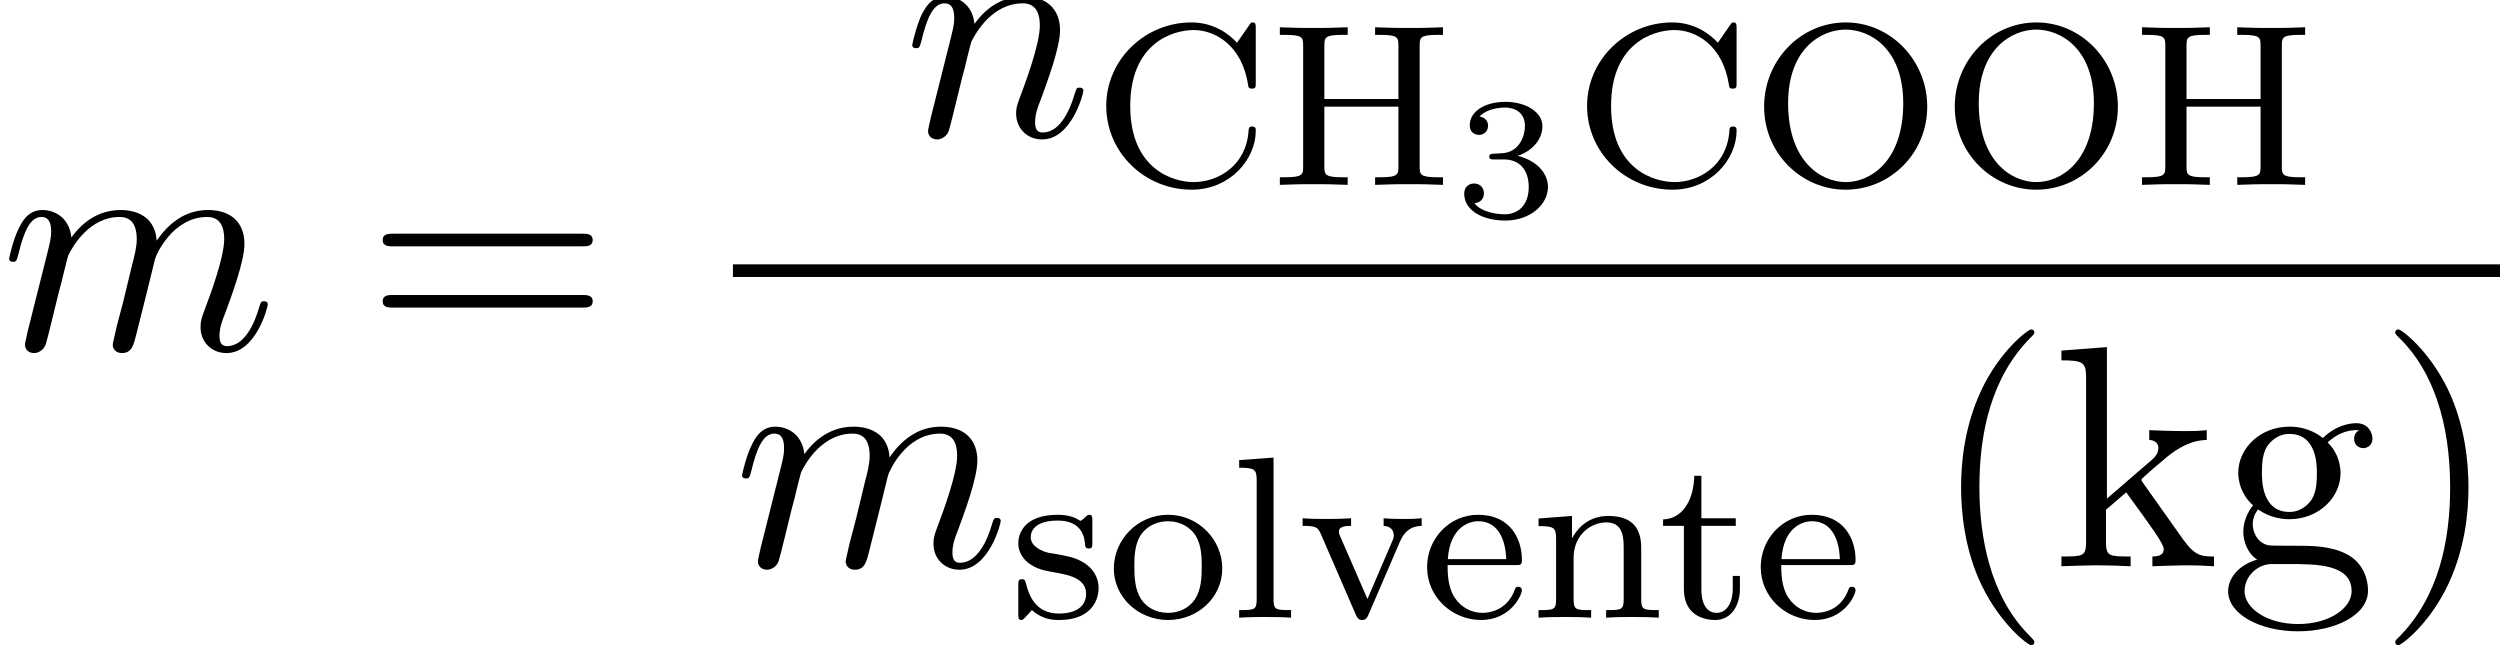
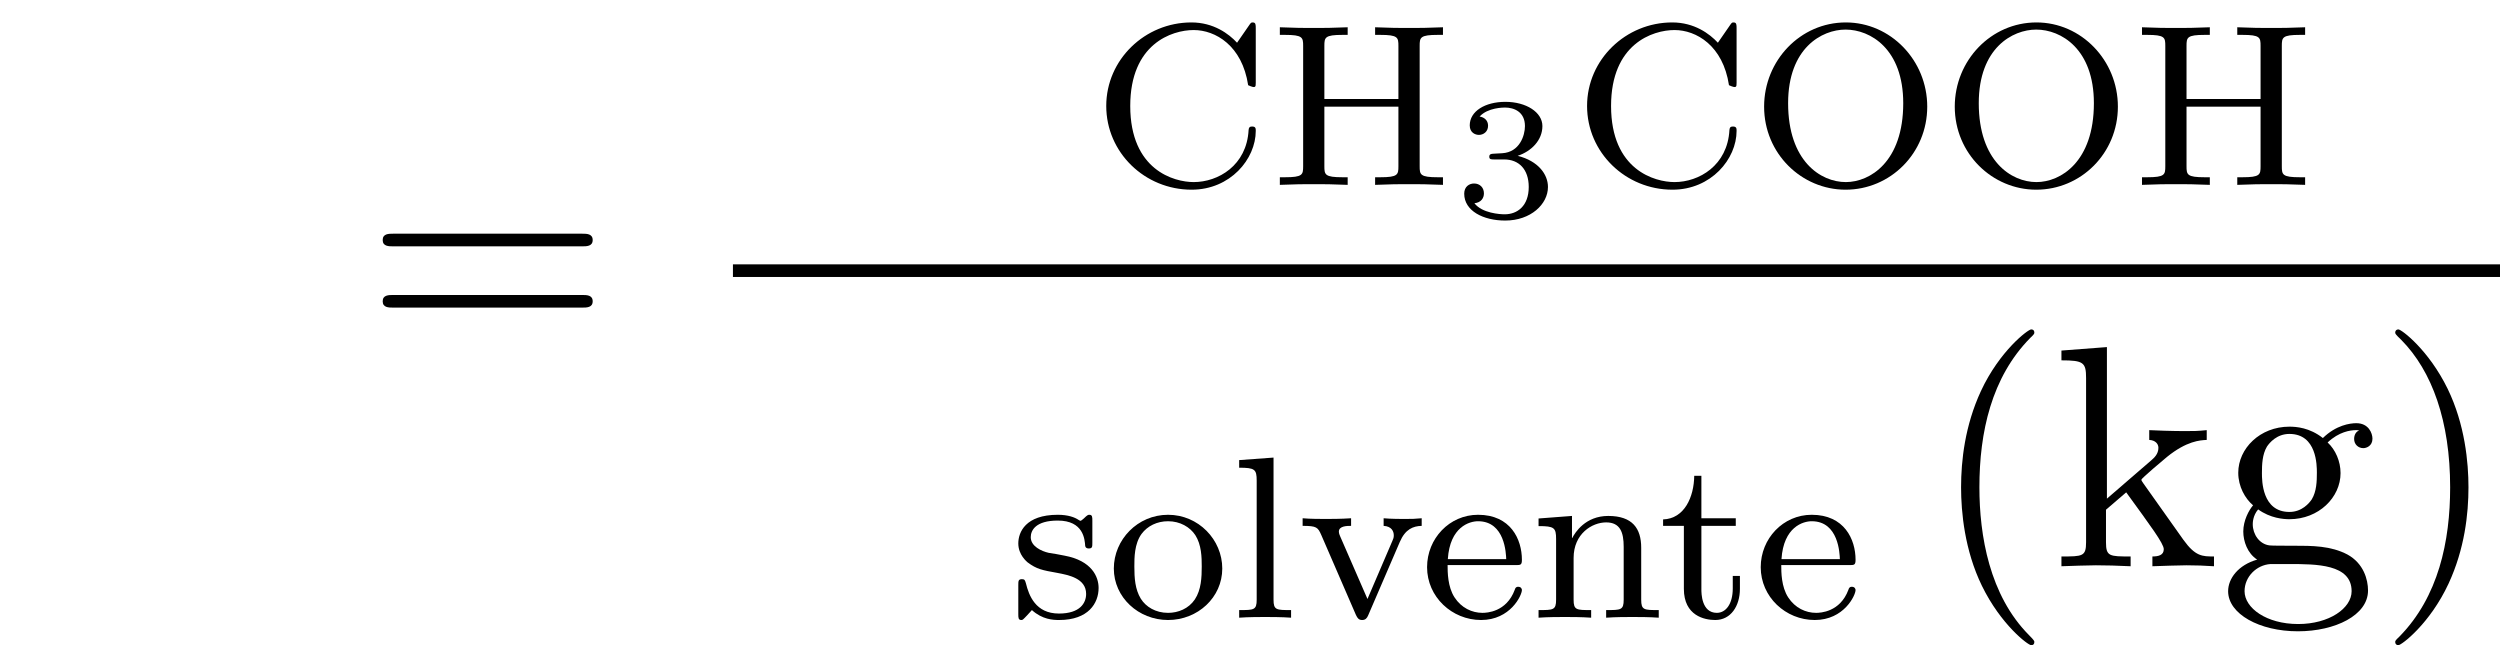
<svg xmlns="http://www.w3.org/2000/svg" xmlns:xlink="http://www.w3.org/1999/xlink" version="1.1" width="86.362pt" height="22.287pt" viewBox="189.347 70.214 86.362 22.287">
  <defs>
-     <path id="g2-67" d="M5.635-5.404C5.635-5.531 5.635-5.611 5.531-5.611C5.475-5.611 5.467-5.603 5.396-5.499L4.989-4.91C4.702-5.22 4.176-5.611 3.411-5.611C1.809-5.611 .47-4.328 .47-2.726C.47-1.116 1.801 .167 3.419 .167C4.758 .167 5.635-.893 5.635-1.865C5.635-1.945 5.635-2.016 5.507-2.016C5.42-2.016 5.396-1.977 5.388-1.897C5.324-.669 4.336-.096 3.491-.096C2.813-.096 1.299-.51 1.299-2.726C1.299-4.87 2.734-5.348 3.491-5.348C4.24-5.348 5.165-4.814 5.372-3.443C5.38-3.379 5.388-3.324 5.499-3.324C5.635-3.324 5.635-3.379 5.635-3.531V-5.404Z" />
+     <path id="g2-67" d="M5.635-5.404C5.635-5.531 5.635-5.611 5.531-5.611C5.475-5.611 5.467-5.603 5.396-5.499L4.989-4.91C4.702-5.22 4.176-5.611 3.411-5.611C1.809-5.611 .47-4.328 .47-2.726C.47-1.116 1.801 .167 3.419 .167C4.758 .167 5.635-.893 5.635-1.865C5.635-1.945 5.635-2.016 5.507-2.016C5.42-2.016 5.396-1.977 5.388-1.897C5.324-.669 4.336-.096 3.491-.096C2.813-.096 1.299-.51 1.299-2.726C1.299-4.87 2.734-5.348 3.491-5.348C4.24-5.348 5.165-4.814 5.372-3.443C5.635-3.324 5.635-3.379 5.635-3.531V-5.404Z" />
    <path id="g2-72" d="M5.181-4.798C5.181-5.093 5.197-5.181 5.81-5.181H5.986V-5.444C5.308-5.42 5.292-5.42 4.814-5.42S4.32-5.42 3.642-5.444V-5.181H3.818C4.431-5.181 4.447-5.093 4.447-4.798V-2.965H1.889V-4.798C1.889-5.093 1.905-5.181 2.519-5.181H2.694V-5.444C2.016-5.42 2-5.42 1.522-5.42S1.028-5.42 .351-5.444V-5.181H.526C1.14-5.181 1.156-5.093 1.156-4.798V-.646C1.156-.351 1.14-.263 .526-.263H.351V0C1.028-.024 1.044-.024 1.522-.024S2.016-.024 2.694 0V-.263H2.519C1.905-.263 1.889-.351 1.889-.646V-2.702H4.447V-.646C4.447-.351 4.431-.263 3.818-.263H3.642V0C4.32-.024 4.336-.024 4.814-.024S5.308-.024 5.986 0V-.263H5.81C5.197-.263 5.181-.351 5.181-.646V-4.798Z" />
    <path id="g2-79" d="M6.105-2.702C6.105-4.304 4.838-5.611 3.292-5.611C1.722-5.611 .47-4.296 .47-2.702C.47-1.076 1.769 .167 3.284 .167C4.83 .167 6.105-1.092 6.105-2.702ZM3.292-.096C2.423-.096 1.299-.821 1.299-2.821C1.299-4.726 2.463-5.364 3.284-5.364C4.144-5.364 5.276-4.694 5.276-2.821C5.276-.797 4.129-.096 3.292-.096Z" />
    <path id="g2-101" d="M3.292-1.817C3.467-1.817 3.515-1.817 3.515-2C3.515-2.71 3.124-3.555 2-3.555C1.012-3.555 .239-2.734 .239-1.745C.239-.717 1.1 .08 2.104 .08C3.116 .08 3.515-.773 3.515-.956C3.515-.988 3.491-1.068 3.387-1.068C3.3-1.068 3.284-1.012 3.268-.964C2.981-.191 2.295-.167 2.152-.167C1.793-.167 1.427-.335 1.188-.701S.948-1.578 .948-1.817H3.292ZM.956-2.024C1.028-3.14 1.706-3.332 2-3.332C2.933-3.332 2.965-2.208 2.973-2.024H.956Z" />
    <path id="g2-108" d="M1.522-5.531L.335-5.444V-5.181C.877-5.181 .94-5.125 .94-4.734V-.622C.94-.263 .845-.263 .335-.263V0C.646-.024 1.092-.024 1.227-.024C1.387-.024 1.817-.024 2.128 0V-.263C1.618-.263 1.522-.263 1.522-.622V-5.531Z" />
    <path id="g2-110" d="M3.873-2.415C3.873-3.084 3.571-3.515 2.734-3.515C1.945-3.515 1.586-2.941 1.49-2.75H1.482V-3.515L.327-3.427V-3.164C.869-3.164 .933-3.108 .933-2.718V-.622C.933-.263 .837-.263 .327-.263V0C.669-.024 1.02-.024 1.235-.024C1.467-.024 1.801-.024 2.144 0V-.263C1.634-.263 1.538-.263 1.538-.622V-2.064C1.538-2.901 2.176-3.292 2.662-3.292S3.268-2.949 3.268-2.447V-.622C3.268-.263 3.172-.263 2.662-.263V0C3.005-.024 3.355-.024 3.571-.024C3.802-.024 4.136-.024 4.479 0V-.263C3.969-.263 3.873-.263 3.873-.622V-2.415Z" />
    <path id="g2-111" d="M3.985-1.698C3.985-2.694 3.164-3.555 2.112-3.555S.239-2.694 .239-1.698S1.092 .08 2.112 .08C3.14 .08 3.985-.701 3.985-1.698ZM2.112-.167C1.682-.167 1.347-.375 1.172-.654C.972-.98 .948-1.371 .948-1.769C.948-2.072 .948-2.55 1.196-2.893C1.403-3.172 1.737-3.332 2.112-3.332C2.527-3.332 2.869-3.132 3.053-2.853C3.268-2.519 3.276-2.088 3.276-1.769C3.276-1.403 3.26-.964 3.037-.63C2.821-.311 2.463-.167 2.112-.167Z" />
    <path id="g2-115" d="M2.837-3.347C2.837-3.475 2.837-3.555 2.734-3.555C2.694-3.555 2.67-3.555 2.542-3.427C2.527-3.419 2.455-3.347 2.431-3.347C2.423-3.347 2.407-3.347 2.359-3.379C2.232-3.467 2-3.555 1.642-3.555C.526-3.555 .279-2.949 .279-2.566C.279-2.168 .574-1.937 .598-1.913C.917-1.674 1.1-1.642 1.634-1.546C2.008-1.474 2.622-1.363 2.622-.821C2.622-.51 2.415-.143 1.682-.143C.877-.143 .646-.765 .542-1.188C.51-1.291 .502-1.331 .406-1.331C.279-1.331 .279-1.267 .279-1.116V-.128C.279 0 .279 .08 .383 .08C.43 .08 .438 .072 .582-.08C.622-.12 .709-.223 .749-.263C1.108 .064 1.482 .08 1.69 .08C2.702 .08 3.053-.502 3.053-1.028C3.053-1.411 2.821-1.969 1.873-2.144C1.809-2.16 1.363-2.24 1.331-2.24C1.084-2.295 .709-2.463 .709-2.782C.709-3.021 .885-3.355 1.642-3.355C2.534-3.355 2.574-2.702 2.59-2.479C2.598-2.415 2.654-2.391 2.71-2.391C2.837-2.391 2.837-2.447 2.837-2.598V-3.347Z" />
    <path id="g2-116" d="M1.482-3.172H2.67V-3.435H1.482V-4.902H1.235C1.227-4.176 .901-3.419 .159-3.395V-3.172H.877V-.996C.877-.064 1.594 .08 1.961 .08C2.495 .08 2.813-.399 2.813-.996V-1.443H2.566V-1.012C2.566-.462 2.319-.167 2.016-.167C1.482-.167 1.482-.853 1.482-.98V-3.172Z" />
    <path id="g2-118" d="M3.531-2.614C3.722-3.061 3.993-3.164 4.288-3.172V-3.435C4.009-3.411 3.993-3.411 3.666-3.411C3.595-3.411 3.22-3.411 2.973-3.435V-3.172C3.252-3.156 3.324-2.981 3.324-2.845C3.324-2.766 3.308-2.726 3.276-2.654L2.415-.646L1.474-2.805C1.427-2.909 1.427-2.957 1.427-2.973C1.427-3.172 1.714-3.172 1.849-3.172V-3.435C1.506-3.411 1.132-3.411 .98-3.411C.813-3.411 .43-3.411 .175-3.435V-3.172C.662-3.172 .701-3.124 .821-2.853L2.016-.096C2.072 .024 2.12 .08 2.232 .08S2.399 .016 2.439-.08L3.531-2.614Z" />
-     <path id="g0-109" d="M.96-.644C.927-.48 .862-.229 .862-.175C.862 .022 1.015 .12 1.178 .12C1.309 .12 1.505 .033 1.582-.185C1.593-.207 1.724-.72 1.789-.993L2.029-1.975C2.095-2.215 2.16-2.455 2.215-2.705C2.258-2.891 2.345-3.207 2.356-3.251C2.52-3.589 3.098-4.582 4.135-4.582C4.625-4.582 4.724-4.178 4.724-3.818C4.724-3.545 4.647-3.24 4.56-2.913L4.255-1.647L4.036-.818C3.993-.6 3.895-.229 3.895-.175C3.895 .022 4.047 .12 4.211 .12C4.549 .12 4.615-.153 4.702-.502C4.855-1.113 5.258-2.705 5.356-3.131C5.389-3.273 5.967-4.582 7.156-4.582C7.625-4.582 7.745-4.211 7.745-3.818C7.745-3.196 7.287-1.953 7.069-1.375C6.971-1.113 6.927-.993 6.927-.775C6.927-.262 7.309 .12 7.822 .12C8.847 .12 9.251-1.473 9.251-1.56C9.251-1.669 9.153-1.669 9.12-1.669C9.011-1.669 9.011-1.636 8.956-1.473C8.793-.895 8.444-.12 7.844-.12C7.658-.12 7.582-.229 7.582-.48C7.582-.753 7.68-1.015 7.778-1.255C7.985-1.822 8.444-3.033 8.444-3.655C8.444-4.364 8.007-4.822 7.189-4.822S5.815-4.342 5.411-3.764C5.4-3.905 5.367-4.276 5.062-4.538C4.789-4.767 4.44-4.822 4.167-4.822C3.185-4.822 2.651-4.124 2.465-3.873C2.411-4.495 1.953-4.822 1.462-4.822C.96-4.822 .753-4.396 .655-4.2C.458-3.818 .316-3.175 .316-3.142C.316-3.033 .425-3.033 .447-3.033C.556-3.033 .567-3.044 .633-3.284C.818-4.058 1.036-4.582 1.429-4.582C1.604-4.582 1.767-4.495 1.767-4.08C1.767-3.851 1.735-3.731 1.593-3.164L.96-.644Z" />
-     <path id="g0-110" d="M.96-.644C.927-.48 .862-.229 .862-.175C.862 .022 1.015 .12 1.178 .12C1.309 .12 1.505 .033 1.582-.185C1.593-.207 1.724-.72 1.789-.993L2.029-1.975C2.095-2.215 2.16-2.455 2.215-2.705C2.258-2.891 2.345-3.207 2.356-3.251C2.52-3.589 3.098-4.582 4.135-4.582C4.625-4.582 4.724-4.178 4.724-3.818C4.724-3.142 4.189-1.745 4.015-1.276C3.916-1.025 3.905-.895 3.905-.775C3.905-.262 4.287 .12 4.8 .12C5.825 .12 6.229-1.473 6.229-1.56C6.229-1.669 6.131-1.669 6.098-1.669C5.989-1.669 5.989-1.636 5.935-1.473C5.716-.731 5.356-.12 4.822-.12C4.636-.12 4.56-.229 4.56-.48C4.56-.753 4.658-1.015 4.756-1.255C4.964-1.833 5.422-3.033 5.422-3.655C5.422-4.385 4.953-4.822 4.167-4.822C3.185-4.822 2.651-4.124 2.465-3.873C2.411-4.484 1.964-4.822 1.462-4.822S.753-4.396 .644-4.2C.469-3.829 .316-3.185 .316-3.142C.316-3.033 .425-3.033 .447-3.033C.556-3.033 .567-3.044 .633-3.284C.818-4.058 1.036-4.582 1.429-4.582C1.647-4.582 1.767-4.44 1.767-4.08C1.767-3.851 1.735-3.731 1.593-3.164L.96-.644Z" />
    <path id="g1-51" d="M1.757-1.985C2.266-1.985 2.606-1.644 2.606-1.034C2.606-.377 2.212-.09 1.775-.09C1.614-.09 .998-.126 .729-.472C.962-.496 1.058-.652 1.058-.813C1.058-1.016 .915-1.154 .717-1.154C.556-1.154 .377-1.052 .377-.801C.377-.209 1.034 .126 1.793 .126C2.678 .126 3.27-.442 3.27-1.034C3.27-1.47 2.935-1.931 2.224-2.11C2.696-2.266 3.078-2.648 3.078-3.138C3.078-3.616 2.517-3.975 1.799-3.975C1.1-3.975 .568-3.652 .568-3.162C.568-2.905 .765-2.833 .885-2.833C1.04-2.833 1.201-2.941 1.201-3.15C1.201-3.335 1.07-3.443 .909-3.467C1.19-3.778 1.733-3.778 1.787-3.778C2.092-3.778 2.475-3.634 2.475-3.138C2.475-2.809 2.289-2.236 1.692-2.2C1.584-2.194 1.423-2.182 1.369-2.182C1.309-2.176 1.243-2.17 1.243-2.08C1.243-1.985 1.309-1.985 1.411-1.985H1.757Z" />
    <path id="g3-40" d="M3.611 2.618C3.611 2.585 3.611 2.564 3.425 2.378C2.062 1.004 1.713-1.058 1.713-2.727C1.713-4.625 2.127-6.524 3.469-7.887C3.611-8.018 3.611-8.04 3.611-8.073C3.611-8.149 3.567-8.182 3.502-8.182C3.393-8.182 2.411-7.44 1.767-6.055C1.211-4.855 1.08-3.644 1.08-2.727C1.08-1.876 1.2-.556 1.8 .676C2.455 2.018 3.393 2.727 3.502 2.727C3.567 2.727 3.611 2.695 3.611 2.618Z" />
    <path id="g3-41" d="M3.153-2.727C3.153-3.578 3.033-4.898 2.433-6.131C1.778-7.473 .84-8.182 .731-8.182C.665-8.182 .622-8.138 .622-8.073C.622-8.04 .622-8.018 .829-7.822C1.898-6.742 2.52-5.007 2.52-2.727C2.52-.862 2.116 1.058 .764 2.433C.622 2.564 .622 2.585 .622 2.618C.622 2.684 .665 2.727 .731 2.727C.84 2.727 1.822 1.985 2.465 .6C3.022-.6 3.153-1.811 3.153-2.727Z" />
    <path id="g3-61" d="M7.495-3.567C7.658-3.567 7.865-3.567 7.865-3.785S7.658-4.004 7.505-4.004H.971C.818-4.004 .611-4.004 .611-3.785S.818-3.567 .982-3.567H7.495ZM7.505-1.451C7.658-1.451 7.865-1.451 7.865-1.669S7.658-1.887 7.495-1.887H.982C.818-1.887 .611-1.887 .611-1.669S.818-1.451 .971-1.451H7.505Z" />
    <path id="g3-103" d="M2.422-1.876C1.473-1.876 1.473-2.967 1.473-3.218C1.473-3.513 1.484-3.862 1.647-4.135C1.735-4.265 1.985-4.571 2.422-4.571C3.371-4.571 3.371-3.48 3.371-3.229C3.371-2.935 3.36-2.585 3.196-2.313C3.109-2.182 2.858-1.876 2.422-1.876ZM1.156-1.451C1.156-1.495 1.156-1.745 1.342-1.964C1.767-1.658 2.215-1.625 2.422-1.625C3.436-1.625 4.189-2.378 4.189-3.218C4.189-3.622 4.015-4.025 3.742-4.276C4.135-4.647 4.527-4.702 4.724-4.702C4.745-4.702 4.8-4.702 4.833-4.691C4.713-4.647 4.658-4.527 4.658-4.396C4.658-4.211 4.8-4.08 4.975-4.08C5.084-4.08 5.291-4.156 5.291-4.407C5.291-4.593 5.16-4.942 4.735-4.942C4.516-4.942 4.036-4.876 3.578-4.429C3.12-4.789 2.662-4.822 2.422-4.822C1.407-4.822 .655-4.069 .655-3.229C.655-2.749 .895-2.335 1.167-2.105C1.025-1.942 .829-1.582 .829-1.2C.829-.862 .971-.447 1.309-.229C.655-.044 .305 .425 .305 .862C.305 1.647 1.385 2.247 2.716 2.247C4.004 2.247 5.138 1.691 5.138 .84C5.138 .458 4.985-.098 4.429-.404C3.851-.709 3.218-.709 2.553-.709C2.28-.709 1.811-.709 1.735-.72C1.385-.764 1.156-1.102 1.156-1.451ZM2.727 1.996C1.625 1.996 .873 1.44 .873 .862C.873 .36 1.287-.044 1.767-.076H2.411C3.349-.076 4.571-.076 4.571 .862C4.571 1.451 3.796 1.996 2.727 1.996Z" />
    <path id="g3-107" d="M1.156-.829C1.156-.338 1.036-.338 .305-.338V0C.665-.011 1.178-.033 1.495-.033C1.822-.033 2.258-.022 2.695 0V-.338C1.964-.338 1.844-.338 1.844-.829V-1.953L2.542-2.553C3.382-1.396 3.84-.785 3.84-.589C3.84-.382 3.655-.338 3.447-.338V0C3.753-.011 4.396-.033 4.625-.033C4.942-.033 5.258-.022 5.575 0V-.338C5.171-.338 4.931-.338 4.516-.916L3.131-2.869C3.12-2.891 3.065-2.956 3.065-2.989C3.065-3.033 3.84-3.687 3.949-3.775C4.636-4.331 5.095-4.353 5.324-4.364V-4.702C5.007-4.669 4.865-4.669 4.56-4.669C4.167-4.669 3.491-4.691 3.338-4.702V-4.364C3.545-4.353 3.655-4.233 3.655-4.091C3.655-3.873 3.502-3.742 3.415-3.665L1.876-2.335V-7.571L.305-7.451V-7.113C1.069-7.113 1.156-7.036 1.156-6.502V-.829Z" />
  </defs>
  <g id="page1">
    <use x="189.347" y="82.291" xlink:href="#g0-109" />
    <use x="201.956" y="82.291" xlink:href="#g3-61" />
    <use x="220.544" y="74.911" xlink:href="#g0-110" />
    <use x="227.092" y="76.6" xlink:href="#g2-67" />
    <use x="233.208" y="76.6" xlink:href="#g2-72" />
    <use x="239.551" y="77.707" xlink:href="#g1-51" />
    <use x="243.702" y="76.6" xlink:href="#g2-67" />
    <use x="249.818" y="76.6" xlink:href="#g2-79" />
    <use x="256.404" y="76.6" xlink:href="#g2-79" />
    <use x="262.991" y="76.6" xlink:href="#g2-72" />
    <rect x="214.666" y="79.346" height=".436" width="61.043" />
    <use x="214.666" y="89.775" xlink:href="#g0-109" />
    <use x="224.245" y="91.552" xlink:href="#g2-115" />
    <use x="227.585" y="91.552" xlink:href="#g2-111" />
    <use x="231.819" y="91.552" xlink:href="#g2-108" />
    <use x="234.171" y="91.552" xlink:href="#g2-118" />
    <use x="238.406" y="91.552" xlink:href="#g2-101" />
    <use x="242.169" y="91.552" xlink:href="#g2-110" />
    <use x="246.639" y="91.552" xlink:href="#g2-116" />
    <use x="249.932" y="91.552" xlink:href="#g2-101" />
    <use x="256.012" y="89.775" xlink:href="#g3-40" />
    <use x="260.254" y="89.775" xlink:href="#g3-107" />
    <use x="266.012" y="89.775" xlink:href="#g3-103" />
    <use x="271.467" y="89.775" xlink:href="#g3-41" />
  </g>
</svg>